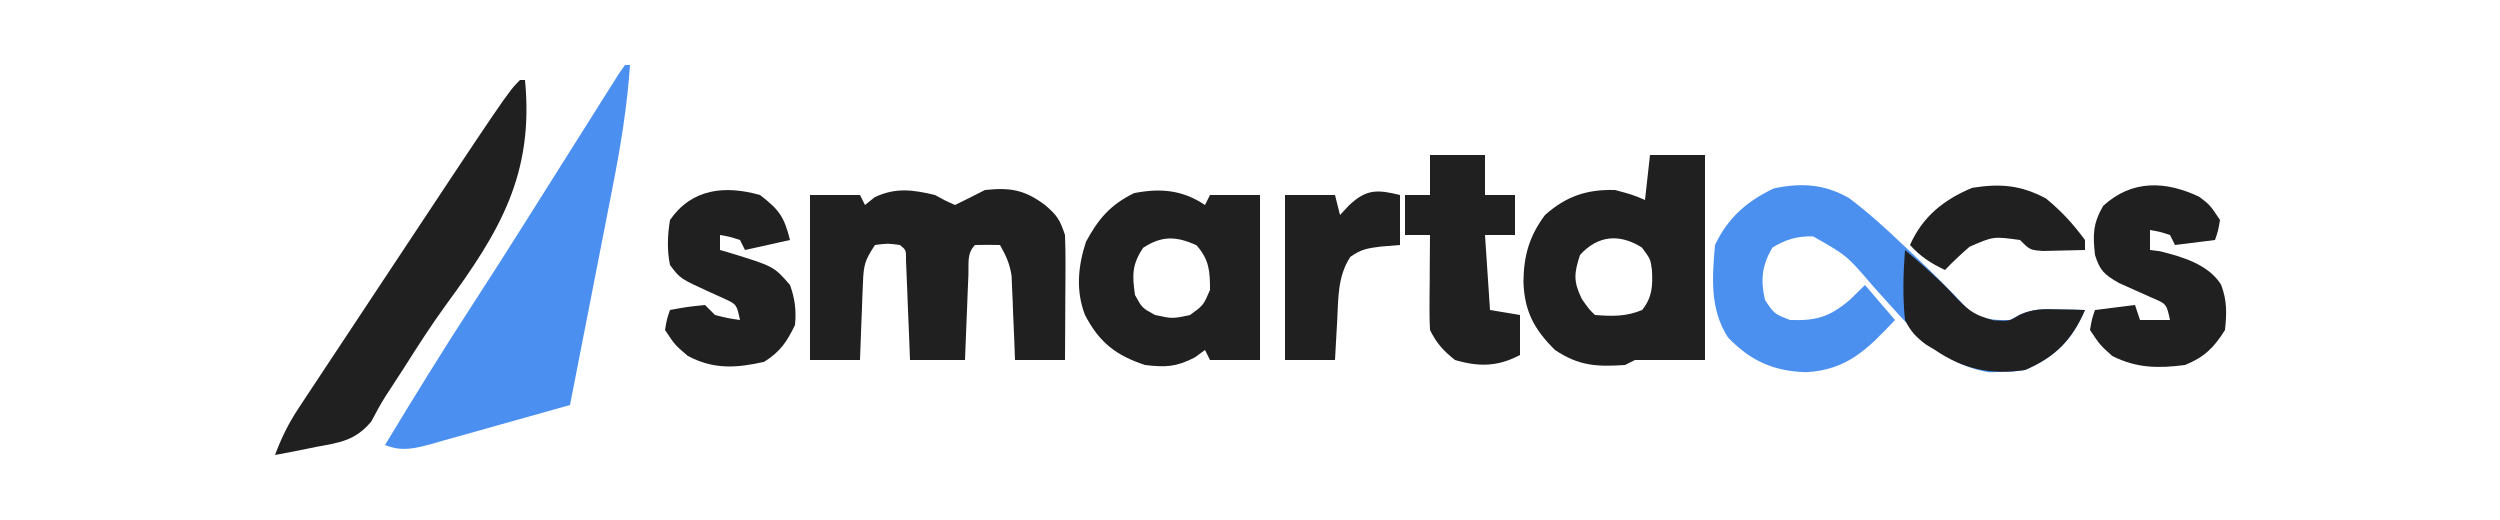
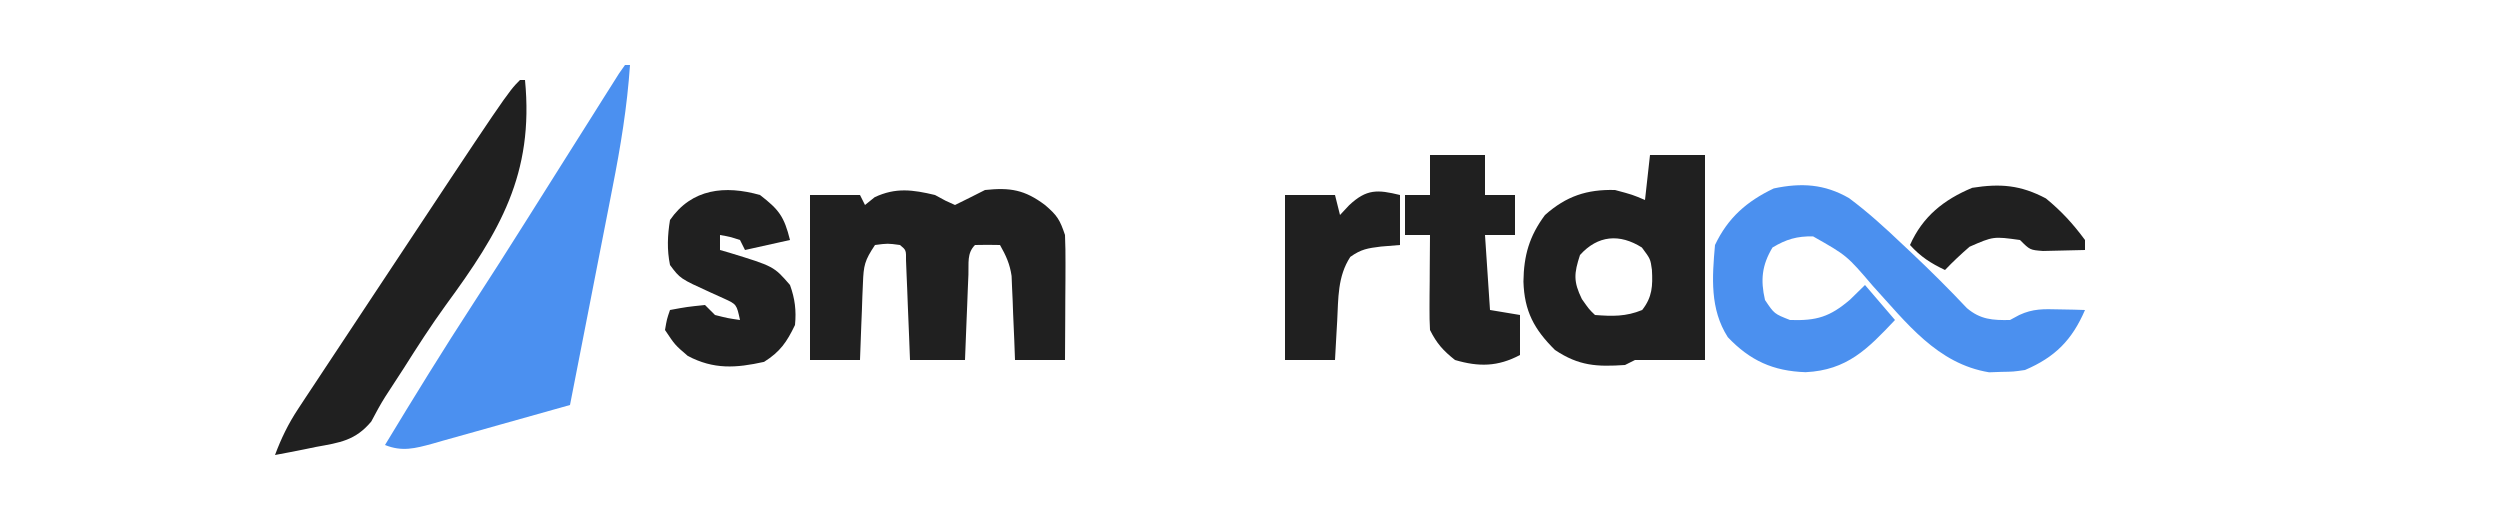
<svg xmlns="http://www.w3.org/2000/svg" version="1.1" width="500" height="104">
  <path d="M0 0 C0.33 0 0.66 0 1 0 C0.436 8.322 -0.886 16.367 -2.504 24.543 C-2.868 26.417 -2.868 26.417 -3.239 28.33 C-3.878 31.613 -4.522 34.896 -5.168 38.178 C-5.829 41.543 -6.483 44.909 -7.139 48.275 C-8.42 54.851 -9.708 61.426 -11 68 C-15.623 69.313 -20.249 70.612 -24.879 71.9 C-26.454 72.34 -28.027 72.783 -29.599 73.23 C-31.86 73.872 -34.125 74.502 -36.391 75.129 C-37.092 75.331 -37.793 75.533 -38.515 75.741 C-41.977 76.686 -44.593 77.379 -48 76 C-42.194 66.399 -36.316 56.859 -30.191 47.458 C-26.813 42.27 -23.487 37.051 -20.188 31.812 C-19.702 31.043 -19.216 30.273 -18.716 29.479 C-16.516 25.993 -14.318 22.505 -12.122 19.016 C-10.189 15.946 -8.251 12.879 -6.312 9.812 C-5.393 8.349 -5.393 8.349 -4.456 6.857 C-3.889 5.962 -3.322 5.067 -2.738 4.145 C-2.233 3.344 -1.728 2.543 -1.208 1.718 C-0.81 1.151 -0.411 0.584 0 0 Z " fill="#4B90F0" transform="translate(125,13)" />
  <path d="M0 0 C0.694 0.375 1.387 0.75 2.102 1.137 C2.728 1.422 3.355 1.706 4 2 C6.009 1.018 8.008 0.016 10 -1 C15.047 -1.531 17.933 -1.05 22 2 C24.409 4.065 24.963 4.89 26 8 C26.083 9.919 26.107 11.841 26.098 13.762 C26.094 14.88 26.091 15.998 26.088 17.15 C26.075 18.901 26.075 18.901 26.062 20.688 C26.058 21.866 26.053 23.045 26.049 24.26 C26.037 27.173 26.021 30.087 26 33 C22.7 33 19.4 33 16 33 C15.951 31.675 15.902 30.35 15.852 28.984 C15.777 27.24 15.701 25.495 15.625 23.75 C15.594 22.877 15.563 22.005 15.531 21.105 C15.473 19.839 15.473 19.839 15.414 18.547 C15.383 17.772 15.351 16.997 15.319 16.198 C14.97 13.791 14.194 12.104 13 10 C11.334 9.957 9.666 9.959 8 10 C6.349 11.651 6.775 13.637 6.684 15.91 C6.642 16.9 6.6 17.889 6.557 18.908 C6.517 19.949 6.478 20.99 6.438 22.062 C6.394 23.107 6.351 24.152 6.307 25.229 C6.2 27.819 6.1 30.409 6 33 C2.37 33 -1.26 33 -5 33 C-5.061 31.423 -5.121 29.847 -5.184 28.223 C-5.268 26.169 -5.353 24.116 -5.438 22.062 C-5.477 21.022 -5.516 19.981 -5.557 18.908 C-5.599 17.919 -5.64 16.929 -5.684 15.91 C-5.72 14.994 -5.757 14.077 -5.795 13.133 C-5.77 11.018 -5.77 11.018 -7 10 C-9.458 9.667 -9.458 9.667 -12 10 C-14.087 13.131 -14.277 14.069 -14.414 17.668 C-14.472 19.007 -14.472 19.007 -14.531 20.373 C-14.578 21.766 -14.578 21.766 -14.625 23.188 C-14.683 24.598 -14.683 24.598 -14.742 26.037 C-14.836 28.358 -14.919 30.679 -15 33 C-18.3 33 -21.6 33 -25 33 C-25 22.11 -25 11.22 -25 0 C-21.7 0 -18.4 0 -15 0 C-14.67 0.66 -14.34 1.32 -14 2 C-13.361 1.484 -12.721 0.969 -12.062 0.438 C-7.858 -1.536 -4.455 -1.06 0 0 Z " fill="#202020" transform="translate(187,39)" />
  <path d="M0 0 C3.796 2.827 7.195 5.925 10.621 9.184 C11.251 9.775 11.881 10.366 12.529 10.975 C16.319 14.546 19.989 18.196 23.558 21.989 C26.265 24.29 28.729 24.436 32.184 24.371 C32.793 24.042 33.403 23.714 34.031 23.375 C36.79 22.088 38.905 22.174 41.934 22.246 C43.411 22.273 43.411 22.273 44.918 22.301 C45.666 22.324 46.413 22.347 47.184 22.371 C44.584 28.392 41.2 31.797 35.184 34.371 C32.887 34.707 32.887 34.707 30.434 34.746 C29.634 34.774 28.835 34.803 28.012 34.832 C17.635 33.141 11.468 24.897 4.747 17.551 C-0.446 11.471 -0.446 11.471 -7.197 7.648 C-10.412 7.584 -12.57 8.223 -15.316 9.871 C-17.433 13.399 -17.743 16.362 -16.816 20.371 C-14.964 23.137 -14.964 23.137 -11.816 24.371 C-6.494 24.543 -3.865 23.759 0.184 20.309 C1.174 19.339 2.164 18.37 3.184 17.371 C5.164 19.681 7.144 21.991 9.184 24.371 C3.718 30.164 -0.39 34.403 -8.691 34.809 C-15.183 34.594 -19.792 32.499 -24.254 27.809 C-27.858 22.187 -27.389 15.831 -26.816 9.371 C-24.241 3.934 -20.468 0.636 -15.066 -1.941 C-9.566 -3.105 -4.912 -2.841 0 0 Z " fill="#4B90EF" transform="translate(369.816,39.629)" />
  <path d="M0 0 C3.63 0 7.26 0 11 0 C11 13.53 11 27.06 11 41 C6.333 41 1.667 41 -3 41 C-3.99 41.495 -3.99 41.495 -5 42 C-10.605 42.374 -14.187 42.209 -19 39 C-23.187 34.859 -25.136 31.216 -25.312 25.312 C-25.244 20.081 -24.134 16.215 -21 12 C-16.739 8.223 -12.616 6.855 -7 7 C-3.5 7.938 -3.5 7.938 -1 9 C-0.67 6.03 -0.34 3.06 0 0 Z M-14 20 C-15.204 23.691 -15.344 25.296 -13.625 28.812 C-12.181 30.868 -12.181 30.868 -11 32 C-7.508 32.264 -4.828 32.34 -1.562 31 C0.468 28.401 0.562 26.187 0.383 22.941 C0.084 20.789 0.084 20.789 -1.625 18.5 C-6.082 15.685 -10.44 16.045 -14 20 Z " fill="#202020" transform="translate(330,31)" />
-   <path d="M0 0 C0.33 -0.66 0.66 -1.32 1 -2 C4.3 -2 7.6 -2 11 -2 C11 8.89 11 19.78 11 31 C7.7 31 4.4 31 1 31 C0.67 30.34 0.34 29.68 0 29 C-0.681 29.495 -1.361 29.99 -2.062 30.5 C-5.777 32.397 -7.86 32.491 -12 32 C-17.796 30.079 -21.123 27.524 -24 22 C-25.873 17.16 -25.4 12.222 -23.812 7.375 C-21.343 2.776 -18.906 -0.068 -14.188 -2.375 C-8.934 -3.405 -4.556 -3.037 0 0 Z M-12.375 8.562 C-14.623 11.935 -14.568 14.025 -14 18 C-12.583 20.583 -12.583 20.583 -10 22 C-6.5 22.75 -6.5 22.75 -3 22 C-0.322 20.069 -0.322 20.069 1 17 C1 13.186 0.85 10.976 -1.688 8.062 C-5.709 6.215 -8.639 6.104 -12.375 8.562 Z " fill="#202020" transform="translate(241,41)" />
  <path d="M0 0 C0.33 0 0.66 0 1 0 C2.833 18.858 -4.086 30.371 -14.844 45.024 C-17.84 49.16 -20.584 53.435 -23.312 57.75 C-24.515 59.62 -25.719 61.486 -26.947 63.339 C-27.964 64.944 -28.858 66.625 -29.746 68.305 C-32.923 72.104 -36.014 72.519 -40.75 73.375 C-41.939 73.621 -41.939 73.621 -43.152 73.871 C-45.097 74.269 -47.048 74.638 -49 75 C-47.752 71.662 -46.344 68.761 -44.381 65.79 C-43.854 64.989 -43.328 64.189 -42.786 63.364 C-42.216 62.506 -41.646 61.649 -41.059 60.766 C-40.463 59.862 -39.867 58.959 -39.254 58.029 C-37.32 55.099 -35.379 52.175 -33.438 49.25 C-32.114 47.25 -30.791 45.249 -29.468 43.249 C-2.469 2.469 -2.469 2.469 0 0 Z " fill="#202020" transform="translate(104,16)" />
-   <path d="M0 0 C2.125 1.625 2.125 1.625 4.125 4.625 C3.75 6.812 3.75 6.812 3.125 8.625 C0.485 8.955 -2.155 9.285 -4.875 9.625 C-5.205 8.965 -5.535 8.305 -5.875 7.625 C-7.9 6.973 -7.9 6.973 -9.875 6.625 C-9.875 7.945 -9.875 9.265 -9.875 10.625 C-9.215 10.707 -8.555 10.79 -7.875 10.875 C-3.393 11.996 1.774 13.488 4.34 17.547 C5.545 20.736 5.48 23.25 5.125 26.625 C2.927 30.158 0.953 32.079 -2.875 33.625 C-8.225 34.32 -12.594 34.277 -17.438 31.812 C-19.875 29.625 -19.875 29.625 -21.875 26.625 C-21.5 24.438 -21.5 24.438 -20.875 22.625 C-16.915 22.13 -16.915 22.13 -12.875 21.625 C-12.545 22.615 -12.215 23.605 -11.875 24.625 C-9.895 24.625 -7.915 24.625 -5.875 24.625 C-6.573 21.401 -6.573 21.401 -9.527 20.16 C-11.714 19.18 -13.902 18.201 -16.09 17.223 C-19.026 15.538 -19.867 14.789 -20.875 11.625 C-21.317 7.57 -21.306 5.372 -19.25 1.812 C-13.512 -3.472 -6.728 -3.218 0 0 Z " fill="#202020" transform="translate(439.875,39.375)" />
  <path d="M0 0 C3.808 2.935 4.825 4.299 6 9 C3.03 9.66 0.06 10.32 -3 11 C-3.33 10.34 -3.66 9.68 -4 9 C-6.025 8.348 -6.025 8.348 -8 8 C-8 8.99 -8 9.98 -8 11 C-7.408 11.17 -6.817 11.34 -6.207 11.516 C2.774 14.27 2.774 14.27 6 18 C6.989 20.734 7.284 23.106 7 26 C5.351 29.425 4.033 31.351 0.812 33.375 C-4.81 34.624 -9.259 34.918 -14.438 32.188 C-17 30 -17 30 -19 27 C-18.625 24.812 -18.625 24.812 -18 23 C-14.625 22.375 -14.625 22.375 -11 22 C-10.34 22.66 -9.68 23.32 -9 24 C-6.429 24.648 -6.429 24.648 -4 25 C-4.679 21.867 -4.679 21.867 -7.18 20.719 C-8.514 20.115 -8.514 20.115 -9.875 19.5 C-15.968 16.729 -15.968 16.729 -18 14 C-18.623 10.952 -18.5 8.065 -18 5 C-13.632 -1.31 -6.975 -1.971 0 0 Z " fill="#202020" transform="translate(152,39)" />
  <path d="M0 0 C3.63 0 7.26 0 11 0 C11 2.64 11 5.28 11 8 C12.98 8 14.96 8 17 8 C17 10.64 17 13.28 17 16 C15.02 16 13.04 16 11 16 C11.33 20.95 11.66 25.9 12 31 C13.98 31.33 15.96 31.66 18 32 C18 34.64 18 37.28 18 40 C13.561 42.358 9.743 42.399 5 41 C2.617 39.106 1.35 37.7 0 35 C-0.083 33.552 -0.107 32.099 -0.098 30.648 C-0.094 29.798 -0.091 28.947 -0.088 28.07 C-0.08 27.181 -0.071 26.291 -0.062 25.375 C-0.058 24.478 -0.053 23.581 -0.049 22.656 C-0.037 20.437 -0.021 18.219 0 16 C-1.65 16 -3.3 16 -5 16 C-5 13.36 -5 10.72 -5 8 C-3.35 8 -1.7 8 0 8 C0 5.36 0 2.72 0 0 Z " fill="#202020" transform="translate(286,31)" />
  <path d="M0 0 C0 3.3 0 6.6 0 10 C-1.258 10.103 -2.516 10.206 -3.812 10.312 C-6.449 10.643 -7.745 10.819 -9.938 12.375 C-12.5 16.295 -12.322 20.67 -12.562 25.188 C-12.606 25.937 -12.649 26.687 -12.693 27.459 C-12.799 29.306 -12.9 31.153 -13 33 C-16.3 33 -19.6 33 -23 33 C-23 22.11 -23 11.22 -23 0 C-19.7 0 -16.4 0 -13 0 C-12.67 1.32 -12.34 2.64 -12 4 C-11.402 3.361 -10.804 2.721 -10.188 2.062 C-6.671 -1.253 -4.474 -1.088 0 0 Z " fill="#202020" transform="translate(280,39)" />
-   <path d="M0 0 C3.738 3.128 7.217 6.21 10.5 9.812 C13.064 12.417 14.006 13.002 17.688 14.062 C20.864 14.255 20.864 14.255 22.848 13.004 C25.606 11.717 27.722 11.803 30.75 11.875 C31.735 11.893 32.72 11.911 33.734 11.93 C34.856 11.964 34.856 11.964 36 12 C33.4 18.021 30.016 21.426 24 24 C17.118 25.007 11.729 23.869 6 20 C5.397 19.634 4.793 19.268 4.172 18.891 C2.142 17.354 1.14 16.298 0 14 C-0.494 9.29 -0.349 4.716 0 0 Z " fill="#202020" transform="translate(381,50)" />
  <path d="M0 0 C3.139 2.581 5.399 5.047 7.812 8.312 C7.812 8.973 7.812 9.633 7.812 10.312 C6.021 10.366 4.229 10.405 2.438 10.438 C1.44 10.461 0.442 10.484 -0.586 10.508 C-3.188 10.312 -3.188 10.312 -5.188 8.312 C-10.513 7.577 -10.513 7.577 -15.27 9.656 C-16.993 11.144 -18.618 12.664 -20.188 14.312 C-23.048 12.953 -25.047 11.667 -27.188 9.312 C-24.66 3.616 -20.44 0.254 -14.75 -2.125 C-9.115 -3.015 -5.074 -2.686 0 0 Z " fill="#202020" transform="translate(409.188,39.688)" />
</svg>